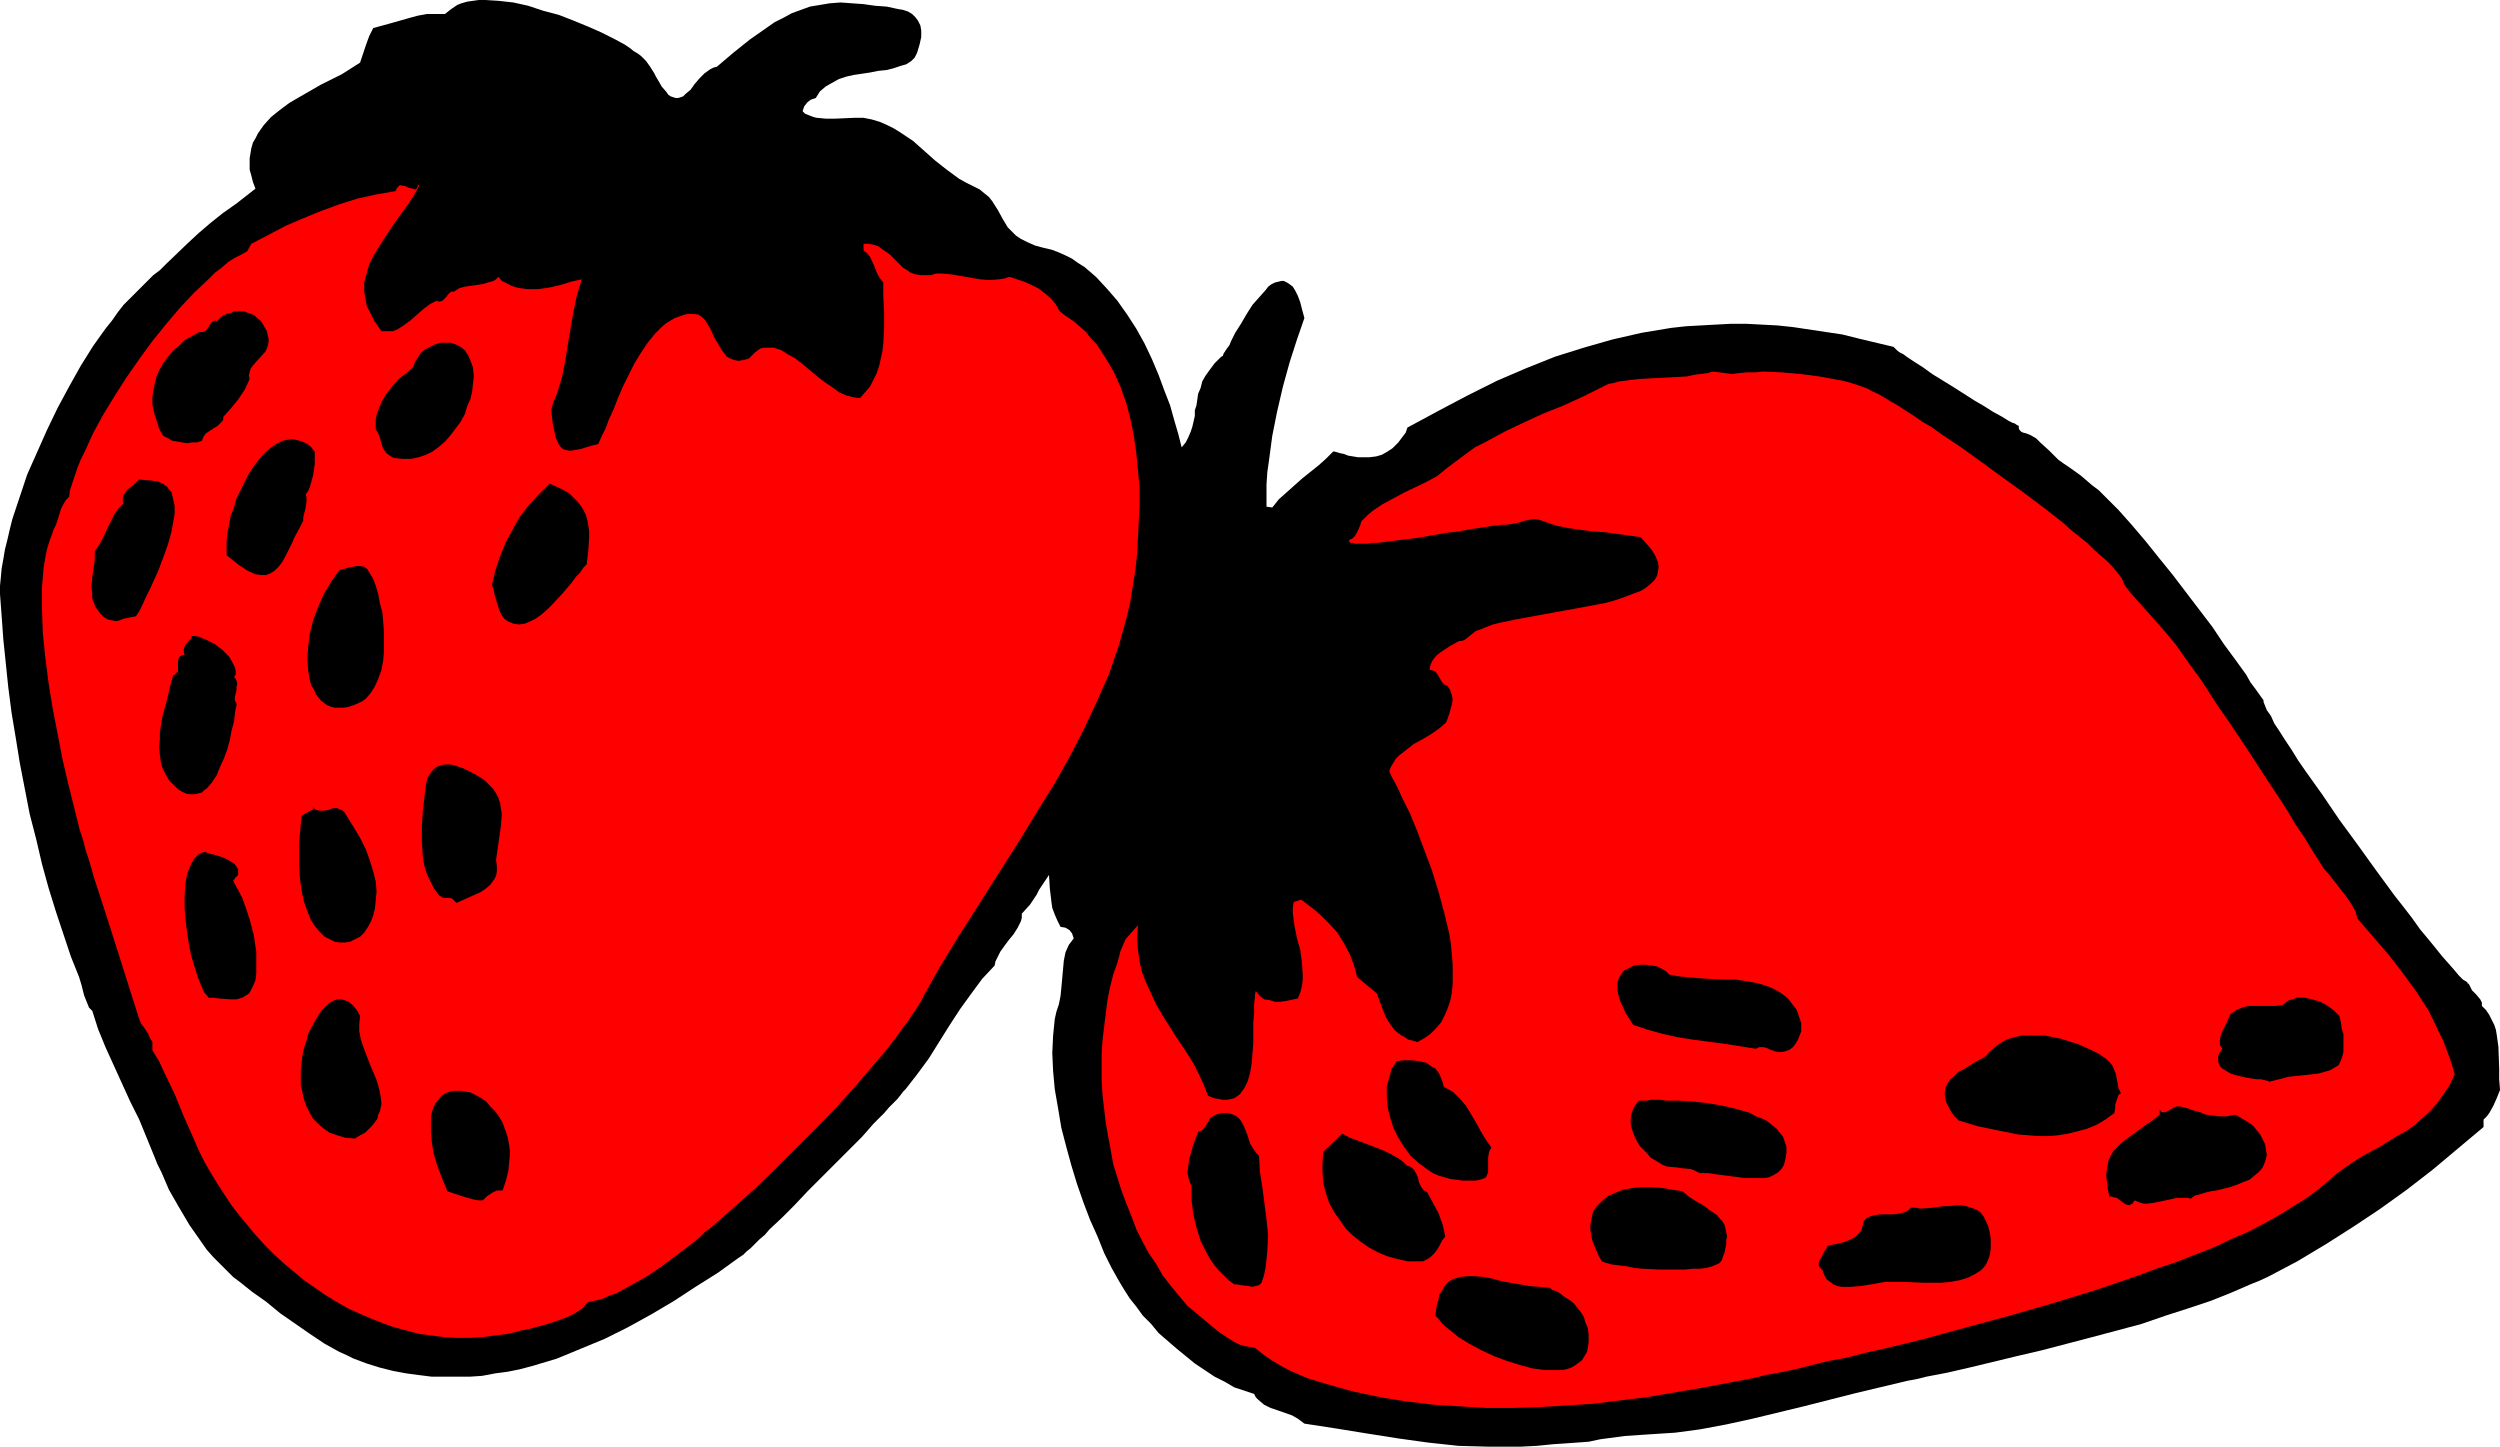
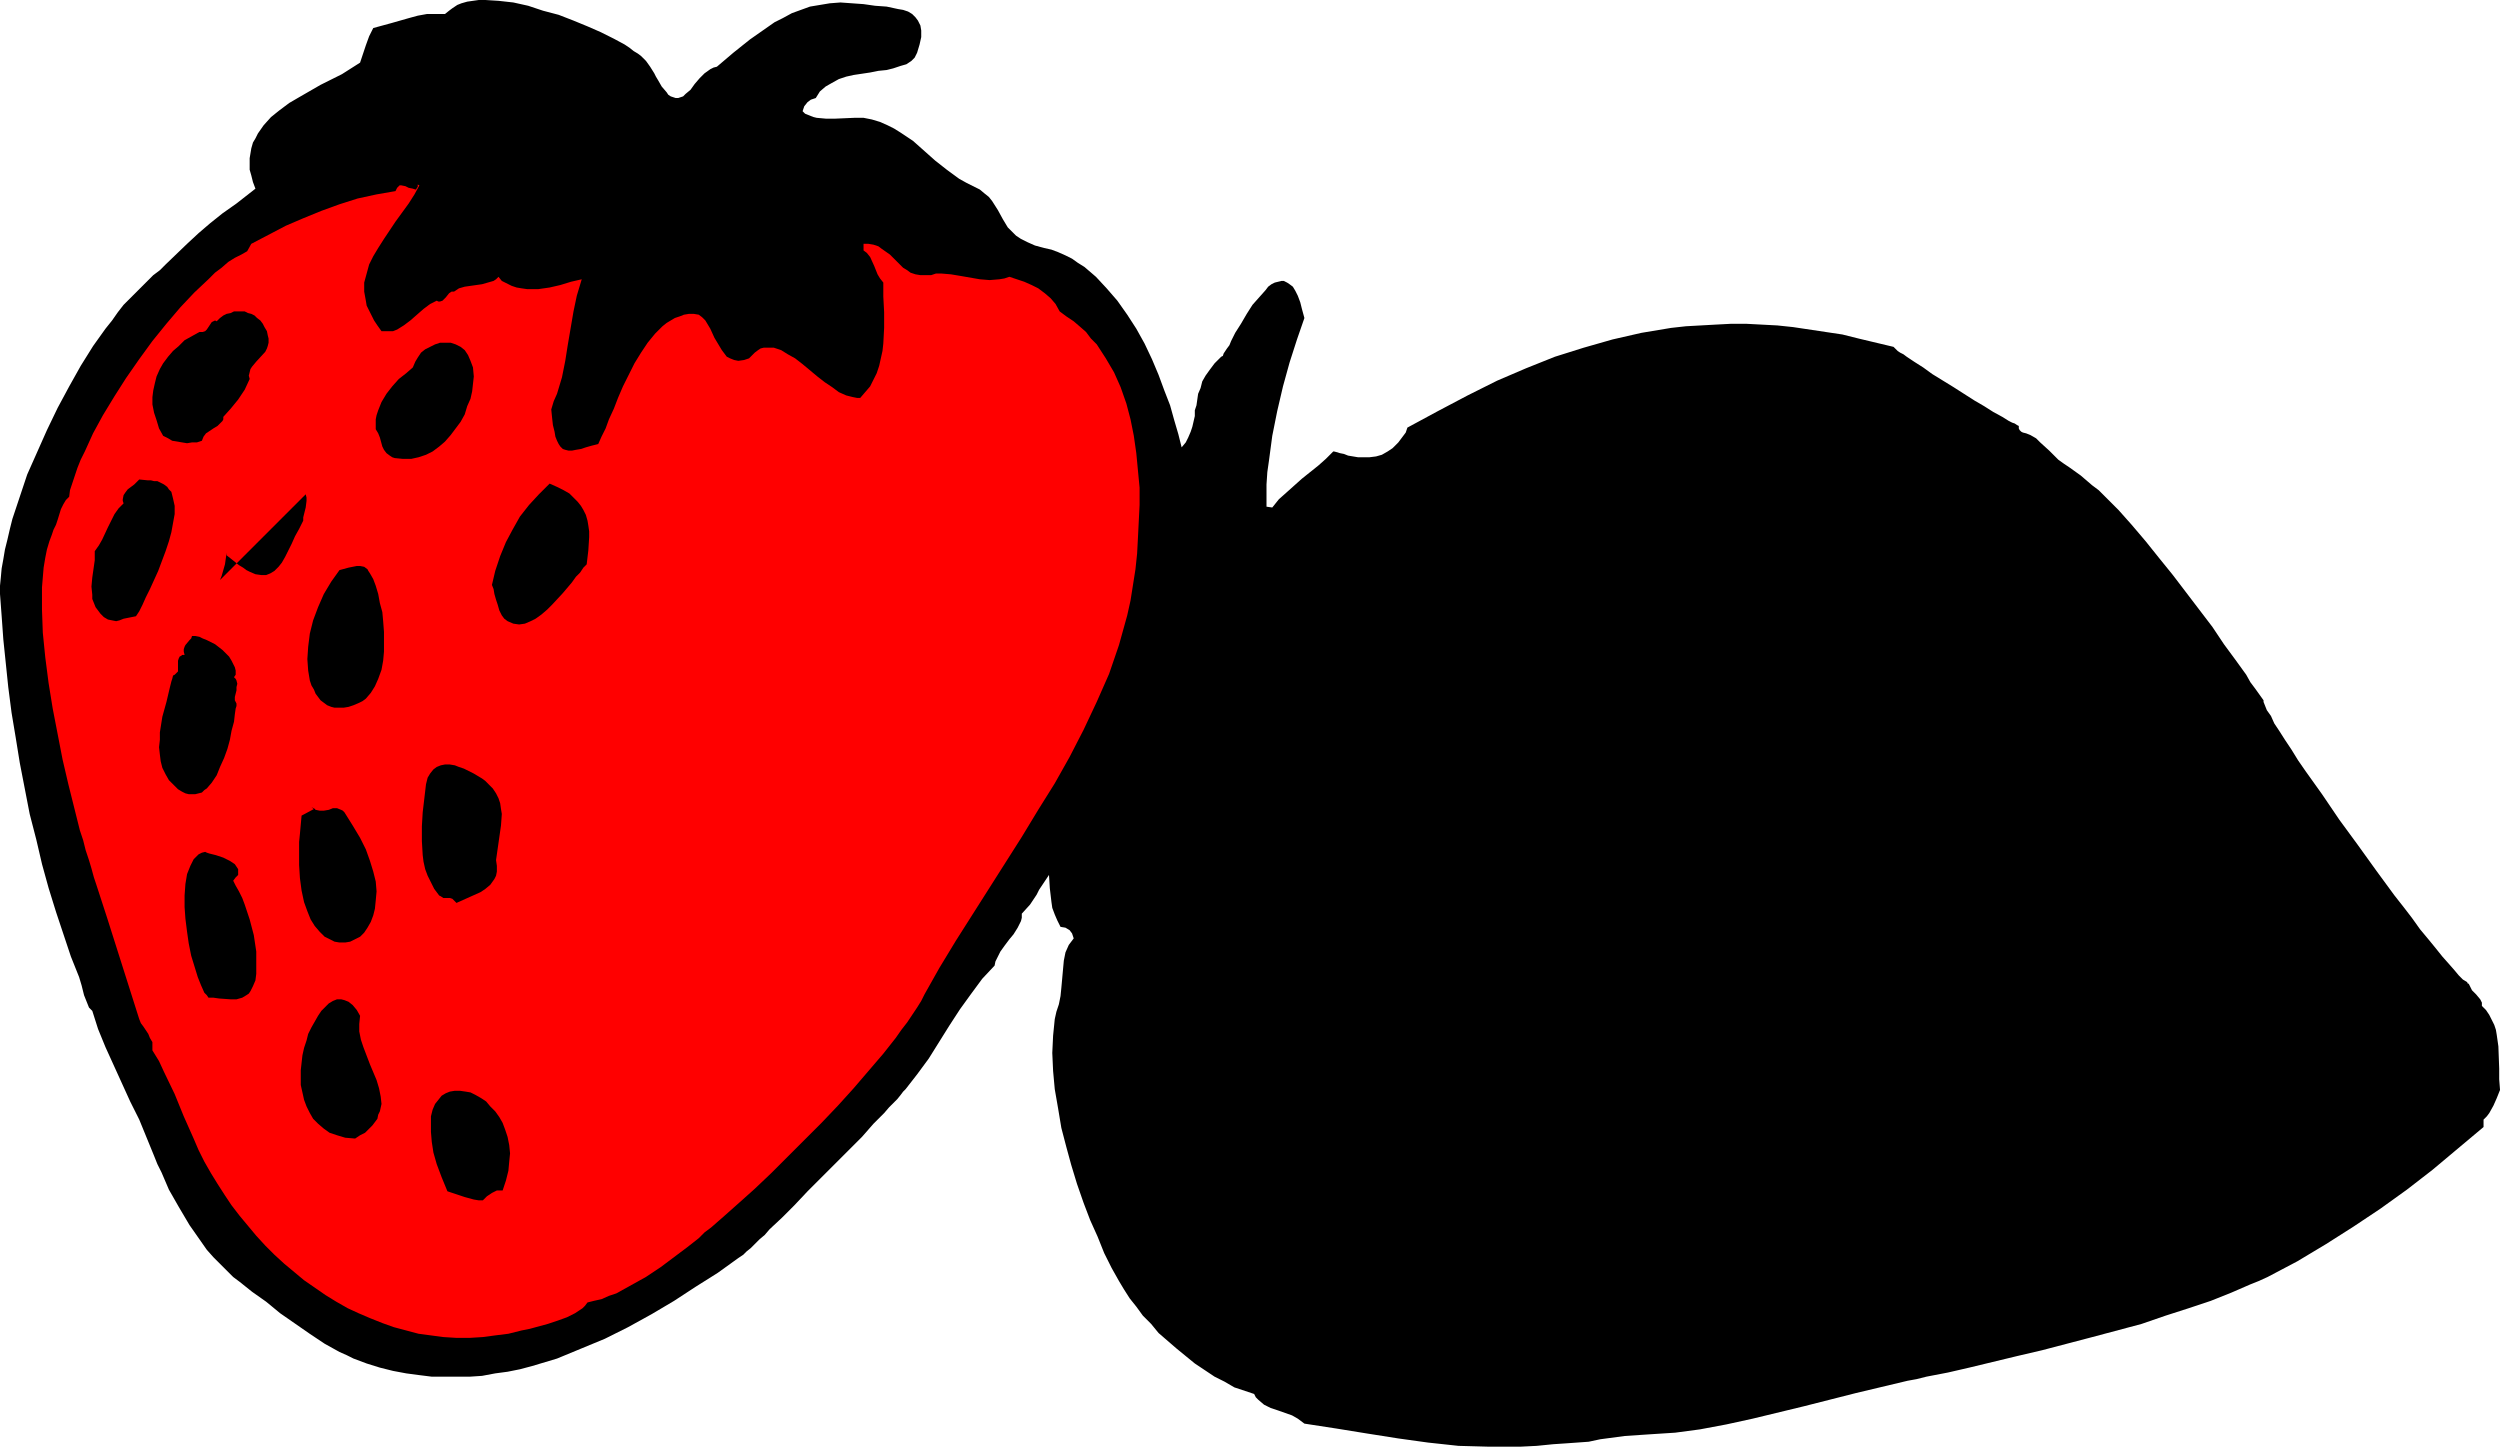
<svg xmlns="http://www.w3.org/2000/svg" xmlns:ns1="http://sodipodi.sourceforge.net/DTD/sodipodi-0.dtd" xmlns:ns2="http://www.inkscape.org/namespaces/inkscape" version="1.0" width="129.724mm" height="75.067mm" id="svg26" ns1:docname="Strawberries 08.wmf">
  <ns1:namedview id="namedview26" pagecolor="#ffffff" bordercolor="#000000" borderopacity="0.25" ns2:showpageshadow="2" ns2:pageopacity="0.0" ns2:pagecheckerboard="0" ns2:deskcolor="#d1d1d1" ns2:document-units="mm" />
  <defs id="defs1">
    <pattern id="WMFhbasepattern" patternUnits="userSpaceOnUse" width="6" height="6" x="0" y="0" />
  </defs>
  <path style="fill:#000000;fill-opacity:1;fill-rule:evenodd;stroke:none" d="m 140.592,13.087 3.232,-2.747 3.232,-2.585 3.232,-2.262 1.616,-1.131 1.616,-0.808 1.778,-0.969 1.778,-0.646 1.778,-0.646 1.939,-0.323 1.939,-0.323 2.101,-0.162 2.262,0.162 2.262,0.162 2.262,0.323 2.262,0.162 2.262,0.485 0.97,0.162 0.97,0.323 0.808,0.485 0.646,0.646 0.485,0.646 0.485,0.969 0.162,0.969 v 1.293 l -0.323,1.454 -0.485,1.616 -0.485,0.969 -0.646,0.646 -0.97,0.646 -1.131,0.323 -1.454,0.485 -1.293,0.323 -1.616,0.162 -1.616,0.323 -3.232,0.485 -1.454,0.323 -1.454,0.485 -1.454,0.808 -1.131,0.646 -1.131,0.969 -0.808,1.293 -0.485,0.162 -0.485,0.162 -0.646,0.485 -0.646,0.808 -0.323,0.969 0.485,0.485 1.616,0.646 0.646,0.162 1.778,0.162 h 1.939 l 3.717,-0.162 h 1.778 l 1.616,0.323 1.616,0.485 1.454,0.646 1.293,0.646 1.293,0.808 2.424,1.616 4.363,3.878 2.262,1.777 2.424,1.777 1.454,0.808 1.293,0.646 1.293,0.646 0.97,0.808 0.808,0.646 0.646,0.808 1.131,1.777 0.97,1.777 0.97,1.616 0.808,0.808 0.808,0.808 0.97,0.646 1.293,0.646 1.454,0.646 1.778,0.485 1.454,0.323 1.293,0.485 1.454,0.646 1.293,0.646 1.131,0.808 1.293,0.808 2.262,1.939 2.101,2.262 2.101,2.424 1.939,2.747 1.778,2.747 1.616,2.908 1.454,3.07 1.293,3.07 1.131,3.07 1.131,2.908 0.808,2.908 0.808,2.747 0.646,2.585 0.808,-0.969 0.485,-0.969 0.485,-1.131 0.323,-0.969 0.485,-2.1 v -1.131 l 0.323,-0.969 0.323,-2.262 0.485,-1.131 0.323,-1.293 0.646,-1.131 0.808,-1.131 0.97,-1.293 1.293,-1.293 0.323,-0.162 0.162,-0.485 0.323,-0.485 0.323,-0.485 0.485,-0.646 0.323,-0.808 0.808,-1.616 1.131,-1.777 1.131,-1.939 1.131,-1.777 1.293,-1.454 1.293,-1.454 0.485,-0.646 0.646,-0.485 0.646,-0.323 0.646,-0.162 0.646,-0.162 h 0.485 l 0.646,0.323 0.485,0.323 0.646,0.485 0.485,0.808 0.485,0.969 0.485,1.293 0.323,1.293 0.485,1.777 -1.454,4.201 -1.454,4.524 -1.293,4.686 -1.131,4.847 -0.97,4.847 -0.646,4.847 -0.323,2.262 -0.162,2.424 v 2.262 2.1 l 1.131,0.162 1.293,-1.616 1.454,-1.293 3.07,-2.747 3.232,-2.585 1.454,-1.293 1.454,-1.454 h 0.162 l 0.646,0.162 0.485,0.162 0.808,0.162 0.808,0.323 0.97,0.162 0.97,0.162 h 1.131 1.131 l 1.293,-0.162 1.131,-0.323 1.131,-0.646 0.97,-0.646 1.131,-1.131 0.97,-1.293 0.485,-0.646 0.323,-0.969 5.979,-3.231 5.818,-3.07 5.818,-2.908 5.656,-2.424 5.656,-2.262 5.656,-1.777 5.656,-1.616 5.656,-1.293 2.909,-0.485 2.909,-0.485 2.909,-0.323 2.909,-0.162 2.909,-0.162 3.07,-0.162 h 2.909 l 3.07,0.162 3.07,0.162 3.07,0.323 3.232,0.485 3.232,0.485 3.232,0.485 3.232,0.808 3.394,0.808 3.394,0.808 0.162,0.162 0.323,0.323 0.323,0.323 0.485,0.323 0.646,0.323 0.646,0.485 1.454,0.969 1.778,1.131 1.778,1.293 4.202,2.585 4.04,2.585 1.939,1.131 1.778,1.131 1.778,0.969 1.293,0.808 0.646,0.323 0.485,0.162 0.485,0.323 0.323,0.162 v 0.485 l 0.162,0.323 0.323,0.323 0.323,0.162 0.646,0.162 0.808,0.323 1.131,0.646 0.808,0.808 1.778,1.616 1.778,1.777 1.131,0.808 0.97,0.646 1.131,0.808 1.131,0.808 1.131,0.969 1.131,0.969 1.293,0.969 1.293,1.293 2.586,2.585 2.586,2.908 2.747,3.231 2.586,3.231 2.747,3.393 5.171,6.786 2.586,3.393 2.262,3.393 2.262,3.07 2.101,2.908 0.808,1.454 0.97,1.293 0.808,1.131 0.808,1.131 v 0.162 0.162 l 0.323,0.808 0.323,0.808 0.808,1.131 0.646,1.454 0.97,1.454 1.131,1.777 1.293,1.939 1.293,2.1 1.454,2.1 1.616,2.262 1.616,2.262 3.394,5.009 3.555,4.847 3.717,5.17 3.555,4.847 1.778,2.262 1.616,2.1 1.616,2.262 1.616,1.939 1.454,1.777 1.293,1.616 1.293,1.454 1.131,1.293 0.808,0.969 0.808,0.808 0.808,0.485 0.162,0.323 h 0.162 l 0.323,0.646 0.323,0.646 0.808,0.808 0.808,0.969 0.323,0.646 v 0.646 l 0.808,0.808 0.646,0.969 0.485,0.969 0.485,0.969 0.323,0.969 0.162,0.969 0.323,2.262 0.162,4.362 v 2.1 l 0.162,2.1 -0.646,1.616 -0.646,1.454 -0.808,1.454 -0.485,0.646 -0.646,0.646 v 1.454 l -5.01,4.201 -5.01,4.201 -5.01,3.878 -5.171,3.716 -5.333,3.555 -5.333,3.393 -5.656,3.393 -5.818,3.07 -1.778,0.808 -1.616,0.646 -3.717,1.616 -4.04,1.616 -4.363,1.454 -4.525,1.454 -4.686,1.616 -4.848,1.293 -4.848,1.293 -9.858,2.585 -4.848,1.131 -4.686,1.131 -4.686,1.131 -4.202,0.969 -4.202,0.808 -1.939,0.485 -1.778,0.323 -10.181,2.424 -10.181,2.585 -10.019,2.424 -5.171,1.131 -5.171,0.969 -2.424,0.323 -2.424,0.323 -5.01,0.323 -4.848,0.323 -2.424,0.323 -2.424,0.323 -2.262,0.485 -2.262,0.162 -2.262,0.162 -2.424,0.162 -3.232,0.323 -3.232,0.162 h -3.07 -3.07 l -5.979,-0.162 -5.979,-0.646 -5.818,-0.808 -6.141,-0.969 -5.979,-0.969 -6.302,-0.969 -1.293,-0.969 -1.131,-0.646 -2.747,-0.969 -1.454,-0.485 -1.293,-0.646 -1.131,-0.969 -0.485,-0.485 -0.323,-0.646 -1.939,-0.646 -1.939,-0.646 -1.939,-1.131 -1.939,-0.969 -1.939,-1.293 -1.939,-1.293 -1.778,-1.454 -1.778,-1.454 -3.555,-3.07 -1.454,-1.777 -1.616,-1.616 -1.293,-1.777 -1.293,-1.616 -1.131,-1.777 -0.97,-1.616 -1.454,-2.585 -1.454,-2.908 -1.293,-3.231 -1.454,-3.231 -1.293,-3.393 -1.293,-3.716 -1.131,-3.716 -0.97,-3.555 -0.97,-3.716 -0.646,-3.878 -0.646,-3.716 -0.323,-3.555 -0.162,-3.555 0.162,-3.393 0.323,-3.231 0.323,-1.454 0.485,-1.454 0.323,-1.616 0.162,-1.616 0.162,-1.777 0.162,-1.777 0.162,-1.777 0.323,-1.616 0.646,-1.454 0.485,-0.646 0.485,-0.646 -0.162,-0.485 -0.162,-0.485 -0.485,-0.646 -0.808,-0.485 -0.97,-0.162 -0.646,-1.293 -0.485,-1.131 -0.485,-1.293 -0.162,-1.131 -0.323,-2.747 -0.162,-2.585 -1.293,1.939 -0.646,0.969 -0.485,0.969 -1.293,1.939 -1.616,1.777 v 0.808 l -0.162,0.646 -0.646,1.293 -0.808,1.293 -0.808,0.969 -0.97,1.293 -0.808,1.131 -0.646,1.293 -0.323,0.646 -0.162,0.808 -2.424,2.585 -2.262,3.07 -2.101,2.908 -2.101,3.231 -4.04,6.463 -2.262,3.07 -2.262,2.908 -0.485,0.485 -0.485,0.646 -0.646,0.808 -0.808,0.808 -0.808,0.808 -0.97,1.131 -0.97,0.969 -1.131,1.131 -2.262,2.585 -2.586,2.585 -5.333,5.332 -2.747,2.747 -2.586,2.747 -2.424,2.424 -2.424,2.262 -0.97,1.131 -0.97,0.808 -0.97,0.969 -0.808,0.808 -0.808,0.646 -0.646,0.646 -0.485,0.323 -0.485,0.323 -4.04,2.908 -4.363,2.747 -4.202,2.747 -4.363,2.585 -4.686,2.585 -4.525,2.262 -4.686,1.939 -4.686,1.939 -4.848,1.454 -2.424,0.646 -2.424,0.485 -2.424,0.323 -2.586,0.485 -2.424,0.162 h -2.586 -2.424 -2.424 l -2.586,-0.323 -2.424,-0.323 -2.586,-0.485 -2.586,-0.646 -2.586,-0.808 -2.586,-0.969 -1.293,-0.646 -1.454,-0.646 -2.909,-1.616 -2.909,-1.939 -5.818,-4.039 -2.747,-2.262 -2.747,-1.939 -2.424,-1.939 -1.293,-0.969 -1.293,-1.293 -1.293,-1.293 -1.293,-1.293 -1.293,-1.454 -1.131,-1.616 -2.262,-3.231 -2.101,-3.555 -1.939,-3.393 -1.454,-3.393 -0.808,-1.616 -0.646,-1.616 -1.454,-3.555 -1.454,-3.555 -1.778,-3.555 -1.616,-3.555 -3.232,-7.109 -1.454,-3.555 -1.131,-3.555 -0.646,-0.646 -0.323,-0.808 -0.646,-1.616 -0.485,-1.939 -0.485,-1.616 -1.616,-4.039 -1.454,-4.362 -1.454,-4.362 -1.454,-4.686 -1.293,-4.686 -1.131,-4.847 -1.293,-5.009 -0.97,-5.009 -0.97,-5.009 -0.808,-5.009 -0.808,-4.847 -0.646,-5.009 -0.485,-4.686 -0.485,-4.686 -0.323,-4.524 L 0,116.493 v -1.616 l 0.162,-1.616 0.162,-1.777 0.323,-1.777 0.323,-1.939 0.485,-1.939 0.485,-2.1 0.485,-1.939 1.454,-4.362 1.454,-4.362 1.939,-4.362 1.939,-4.362 2.101,-4.362 2.262,-4.201 2.262,-4.039 2.424,-3.878 2.424,-3.393 1.293,-1.616 1.131,-1.616 1.131,-1.454 1.293,-1.293 1.131,-1.131 1.131,-1.131 2.262,-2.262 1.293,-0.969 1.131,-1.131 4.202,-4.039 2.262,-2.1 2.262,-1.939 2.424,-1.939 2.747,-1.939 3.717,-2.908 -0.485,-1.293 -0.323,-1.293 -0.323,-1.131 v -1.131 -1.131 l 0.162,-0.969 0.162,-0.969 0.323,-1.131 0.485,-0.808 0.485,-0.969 1.131,-1.616 1.454,-1.616 1.616,-1.293 1.939,-1.454 1.939,-1.131 4.202,-2.424 4.202,-2.1 1.778,-1.131 1.778,-1.131 1.131,-3.393 0.646,-1.777 0.808,-1.616 3.555,-0.969 3.394,-0.969 1.778,-0.485 1.778,-0.323 h 1.778 1.778 L 88.072,2.1 88.718,1.616 89.688,0.969 90.496,0.646 91.627,0.323 92.758,0.162 93.889,0 h 1.293 l 2.586,0.162 2.909,0.323 2.909,0.646 2.909,0.969 3.07,0.808 2.909,1.131 2.747,1.131 2.586,1.131 2.586,1.293 2.101,1.131 0.97,0.646 0.808,0.646 0.808,0.485 0.646,0.485 0.97,0.969 0.808,1.131 0.808,1.293 0.323,0.646 0.485,0.808 0.646,1.131 0.97,1.131 0.323,0.485 0.485,0.323 0.485,0.162 0.485,0.162 h 0.485 l 0.485,-0.162 0.485,-0.162 0.485,-0.485 0.97,-0.808 0.808,-1.131 0.97,-1.131 0.97,-0.969 1.131,-0.808 0.646,-0.323 z" id="path1" />
  <path style="fill:#ff0000;fill-opacity:1;fill-rule:evenodd;stroke:none" d="m 82.254,36.354 -0.97,1.777 -1.131,1.777 -1.293,1.777 -1.293,1.777 -2.262,3.393 -1.131,1.777 -0.97,1.616 -0.808,1.616 -0.485,1.777 -0.485,1.777 v 1.777 l 0.323,1.777 0.162,0.969 0.485,0.969 0.485,0.969 0.485,0.969 0.646,0.969 0.808,1.131 h 0.808 0.808 0.646 l 0.808,-0.323 1.293,-0.808 1.293,-0.969 1.293,-1.131 1.293,-1.131 1.293,-0.969 0.646,-0.323 0.646,-0.323 0.323,0.162 h 0.323 l 0.485,-0.162 0.323,-0.323 0.323,-0.323 0.646,-0.808 0.485,-0.323 h 0.485 l 0.485,-0.323 0.485,-0.323 1.131,-0.323 1.131,-0.162 2.262,-0.323 1.131,-0.323 1.131,-0.323 0.485,-0.323 0.485,-0.485 0.646,0.808 0.97,0.485 0.97,0.485 0.97,0.323 0.97,0.162 1.131,0.162 h 2.101 l 2.262,-0.323 2.101,-0.485 2.101,-0.646 2.101,-0.485 -0.97,3.231 -0.646,3.07 -1.131,6.624 -0.485,3.07 -0.646,3.231 -0.97,3.231 -0.646,1.454 -0.485,1.616 0.162,1.616 0.162,1.454 0.323,1.293 0.162,0.969 0.323,0.808 0.323,0.646 0.323,0.485 0.485,0.485 0.485,0.162 0.646,0.162 h 0.646 l 0.808,-0.162 0.97,-0.162 0.485,-0.162 0.485,-0.162 1.131,-0.323 1.293,-0.323 0.646,-1.454 0.808,-1.616 0.646,-1.777 0.97,-2.1 0.808,-2.1 0.97,-2.262 1.131,-2.262 1.131,-2.262 1.293,-2.1 1.293,-1.939 1.454,-1.777 1.454,-1.454 0.808,-0.646 0.808,-0.485 0.808,-0.485 0.97,-0.323 0.808,-0.323 0.97,-0.162 h 0.97 l 0.97,0.162 0.646,0.485 0.646,0.646 0.97,1.616 0.808,1.777 0.97,1.616 0.485,0.808 0.485,0.646 0.485,0.646 0.646,0.323 0.808,0.323 0.808,0.162 1.131,-0.162 0.97,-0.323 0.646,-0.646 0.485,-0.485 0.646,-0.485 0.485,-0.323 0.646,-0.162 h 0.646 0.646 0.646 l 1.454,0.485 1.293,0.808 1.454,0.808 1.454,1.131 2.909,2.424 1.454,1.131 1.454,0.969 1.293,0.969 1.454,0.646 1.293,0.323 0.808,0.162 h 0.646 l 0.97,-1.131 0.97,-1.131 0.646,-1.293 0.646,-1.293 0.485,-1.454 0.323,-1.454 0.323,-1.454 0.162,-1.454 0.162,-3.07 v -3.07 l -0.162,-3.07 v -1.454 -1.293 l -0.646,-0.808 -0.485,-0.808 -0.646,-1.616 -0.808,-1.777 -0.646,-0.808 -0.646,-0.485 v -1.293 h 0.97 l 0.97,0.162 0.97,0.323 0.646,0.485 1.616,1.131 1.293,1.293 1.293,1.293 0.808,0.485 0.646,0.485 0.97,0.323 0.97,0.162 h 0.97 1.131 l 0.97,-0.323 h 0.97 l 1.939,0.162 1.939,0.323 3.717,0.646 1.939,0.162 1.939,-0.162 0.97,-0.162 0.97,-0.323 2.909,0.969 1.454,0.646 1.293,0.646 1.293,0.969 1.131,0.969 0.97,1.131 0.808,1.454 1.293,0.969 1.454,0.969 1.131,0.969 1.293,1.131 0.97,1.293 1.131,1.131 1.778,2.747 1.616,2.747 1.293,2.908 1.131,3.231 0.808,3.07 0.646,3.231 0.485,3.393 0.323,3.393 0.323,3.393 v 3.393 l -0.162,3.231 -0.162,3.231 -0.162,3.07 -0.323,3.07 -0.485,3.07 -0.485,3.07 -0.646,2.908 -0.808,2.908 -0.808,2.908 -1.939,5.655 -2.424,5.493 -2.586,5.493 -2.747,5.332 -2.909,5.17 -3.232,5.17 -3.232,5.332 -6.464,10.179 -6.464,10.179 -3.232,5.332 -2.909,5.17 -0.646,1.293 -0.808,1.293 -0.97,1.454 -0.97,1.454 -1.131,1.454 -1.131,1.616 -2.424,3.07 -2.909,3.393 -2.909,3.393 -3.07,3.393 -3.232,3.393 -6.626,6.624 -3.232,3.231 -3.232,3.07 -3.07,2.747 -2.909,2.585 -1.293,1.131 -1.293,1.131 -1.293,0.969 -1.131,1.131 -2.262,1.777 -2.586,1.939 -2.586,1.939 -2.909,1.939 -2.909,1.616 -2.909,1.616 -1.454,0.485 -1.454,0.646 -1.454,0.323 -1.293,0.323 -0.485,0.646 -0.485,0.485 -1.454,0.969 -1.616,0.808 -1.778,0.646 -1.939,0.646 -1.778,0.485 -1.778,0.485 -1.616,0.323 -2.586,0.646 -2.586,0.323 -2.424,0.323 -2.586,0.162 h -2.586 l -2.586,-0.162 -2.424,-0.323 -2.424,-0.323 -2.424,-0.646 -2.424,-0.646 -2.262,-0.808 -2.424,-0.969 -2.262,-0.969 -2.101,-0.969 -2.262,-1.293 -2.101,-1.293 -2.101,-1.454 -2.101,-1.454 -1.939,-1.616 -1.939,-1.616 -1.939,-1.777 -1.778,-1.777 -1.778,-1.939 -3.232,-3.878 -1.616,-2.1 -1.293,-1.939 -1.454,-2.262 -1.293,-2.1 -1.293,-2.262 -1.131,-2.262 -0.97,-2.262 -1.939,-4.362 -1.778,-4.362 -2.101,-4.362 -0.97,-2.1 -1.293,-2.1 v -0.808 -0.808 l -0.485,-0.808 -0.323,-0.808 -0.97,-1.454 -0.485,-0.646 -0.323,-0.808 -4.202,-13.249 -2.101,-6.624 -2.101,-6.463 -0.485,-1.454 -0.485,-1.777 -0.485,-1.616 -0.646,-1.939 -0.485,-1.939 -0.646,-1.939 -1.131,-4.524 -1.131,-4.524 -1.131,-4.847 -0.97,-5.009 -0.97,-5.009 -0.808,-5.009 -0.646,-5.009 -0.485,-4.847 -0.162,-4.524 v -2.262 -2.1 l 0.162,-1.939 0.162,-1.939 0.323,-1.939 0.323,-1.616 0.485,-1.616 0.485,-1.293 0.323,-0.969 0.485,-0.969 0.323,-0.969 0.646,-2.1 0.485,-0.969 0.485,-0.808 0.646,-0.646 0.162,-1.293 0.485,-1.454 0.485,-1.454 0.485,-1.454 0.646,-1.616 0.808,-1.616 1.616,-3.555 1.939,-3.555 2.262,-3.716 2.262,-3.555 2.586,-3.716 2.586,-3.555 2.747,-3.393 2.747,-3.231 2.747,-2.908 2.747,-2.585 1.293,-1.293 1.293,-0.969 1.293,-1.131 1.293,-0.808 1.293,-0.646 1.131,-0.646 0.808,-1.454 6.787,-3.555 3.394,-1.454 3.555,-1.454 3.555,-1.293 3.555,-1.131 3.717,-0.808 3.717,-0.646 0.323,-0.646 0.162,-0.162 0.323,-0.323 h 0.323 l 0.808,0.162 0.646,0.323 0.808,0.162 0.485,0.162 h 0.162 l 0.162,-0.323 0.162,-0.162 v -0.485 z" id="path2" />
  <path style="fill:#000000;fill-opacity:1;fill-rule:evenodd;stroke:none" d="m 48.965,74.323 -0.97,2.1 -1.293,1.939 -1.454,1.777 -1.454,1.616 v 0.485 l -0.162,0.323 -0.485,0.485 -0.485,0.485 -0.808,0.485 -1.454,0.969 -0.485,0.646 -0.323,0.808 -0.97,0.323 h -0.97 l -0.97,0.162 -0.97,-0.162 -0.97,-0.162 -0.97,-0.162 -0.808,-0.485 -0.97,-0.485 -0.808,-1.454 -0.485,-1.616 -0.485,-1.454 -0.323,-1.616 V 77.877 l 0.162,-1.293 0.323,-1.454 0.323,-1.293 0.646,-1.454 0.646,-1.131 0.97,-1.293 0.97,-1.131 1.131,-0.969 1.131,-1.131 1.454,-0.808 1.454,-0.808 h 0.485 0.162 l 0.485,-0.162 0.323,-0.323 0.323,-0.485 0.323,-0.485 0.323,-0.485 0.323,-0.162 0.323,-0.162 0.323,0.162 0.646,-0.646 0.646,-0.485 0.646,-0.323 0.808,-0.162 0.646,-0.323 h 0.646 0.646 0.808 l 0.646,0.323 0.646,0.162 0.646,0.323 0.485,0.485 0.646,0.485 0.485,0.646 0.323,0.646 0.485,0.808 0.162,0.808 0.162,0.646 v 0.808 l -0.162,0.646 -0.162,0.485 -0.323,0.646 -1.778,1.939 -0.808,0.969 -0.323,0.485 -0.162,0.646 -0.162,0.646 z" id="path3" />
  <path style="fill:#000000;fill-opacity:1;fill-rule:evenodd;stroke:none" d="m 73.69,84.179 v -0.969 -0.969 l 0.162,-0.808 0.323,-0.969 0.646,-1.616 0.97,-1.616 1.131,-1.454 1.293,-1.454 1.454,-1.131 1.293,-1.131 0.485,-1.131 0.485,-0.808 0.646,-0.969 0.808,-0.646 0.97,-0.485 0.97,-0.485 0.97,-0.323 h 1.131 0.97 l 0.97,0.323 0.97,0.485 0.808,0.646 0.646,0.969 0.485,1.131 0.485,1.293 0.162,1.777 -0.162,1.454 -0.162,1.454 -0.323,1.454 -0.646,1.454 -0.485,1.616 -0.808,1.454 -0.97,1.293 -0.97,1.293 -1.131,1.293 -1.131,0.969 -1.293,0.969 -1.293,0.646 -1.454,0.485 -1.454,0.323 h -1.616 l -1.616,-0.162 -0.485,-0.162 -0.485,-0.323 -0.646,-0.485 -0.485,-0.646 -0.323,-0.646 -0.485,-1.777 -0.323,-0.808 z" id="path4" />
-   <path style="fill:#ff0000;fill-opacity:1;fill-rule:evenodd;stroke:none" d="m 462.337,180.152 3.07,3.555 3.07,3.555 2.747,3.555 2.586,3.555 2.424,3.716 0.97,1.939 0.97,2.1 0.97,1.939 0.808,2.1 0.808,2.262 0.646,2.262 -0.97,2.1 -1.293,1.939 -1.293,1.777 -1.293,1.454 -1.616,1.454 -1.454,1.293 -1.616,1.131 -1.778,0.969 -3.394,2.1 -3.555,1.939 -1.778,1.131 -1.616,1.131 -1.778,1.293 -1.616,1.454 -1.939,1.616 -2.262,1.616 -2.586,1.616 -2.586,1.616 -2.909,1.616 -3.07,1.616 -3.394,1.454 -3.394,1.616 -3.717,1.454 -3.717,1.454 -3.878,1.293 -3.878,1.454 -8.08,2.747 -8.403,2.585 -8.403,2.424 -8.403,2.262 -8.242,2.262 -3.878,0.969 -4.04,0.969 -3.717,0.808 -3.717,0.969 -3.555,0.646 -3.232,0.808 -3.232,0.808 -3.07,0.646 -2.747,0.485 -2.586,0.646 -10.342,1.939 -10.504,1.777 -5.333,0.646 -5.171,0.646 -5.171,0.323 -5.333,0.323 -5.171,0.162 h -5.171 l -5.333,-0.323 -5.171,-0.323 -5.333,-0.646 -5.01,-0.808 -5.333,-1.131 -5.171,-1.454 -3.717,-1.131 -1.939,-0.808 -1.778,-0.808 -1.778,-0.969 -1.616,-0.969 -1.616,-1.131 -1.616,-1.293 -0.97,-0.162 -0.97,-0.162 -1.131,-0.323 -0.97,-0.485 -1.778,-1.131 -0.97,-0.646 -0.646,-0.485 -1.939,-1.616 -1.939,-1.616 -1.939,-1.616 -1.616,-1.939 -1.616,-1.939 -1.616,-2.1 -1.293,-2.262 -1.454,-2.1 -1.293,-2.424 -1.131,-2.262 -0.97,-2.585 -0.97,-2.424 -0.97,-2.585 -0.808,-2.585 -0.808,-2.585 -0.485,-2.747 -0.485,-2.585 -0.485,-2.747 -0.323,-2.747 -0.323,-2.747 -0.162,-2.747 v -2.585 -2.747 l 0.162,-2.585 0.323,-2.747 0.323,-2.585 0.323,-2.585 0.485,-2.424 0.646,-2.585 0.808,-2.262 0.646,-2.424 0.97,-2.262 2.424,-2.747 -0.162,2.585 0.162,2.262 0.323,2.262 0.485,2.1 0.808,2.1 0.97,2.1 0.97,2.1 1.131,1.939 2.424,3.878 2.586,3.878 1.293,2.1 0.97,1.939 0.97,2.1 0.808,2.1 1.131,0.485 0.97,0.162 0.808,0.162 h 0.808 l 0.808,-0.162 0.646,-0.162 0.485,-0.323 0.646,-0.485 0.323,-0.485 0.485,-0.646 0.646,-1.293 0.485,-1.616 0.323,-1.939 0.162,-1.939 0.162,-2.1 v -4.039 l 0.162,-1.777 v -1.777 l 0.162,-1.454 v -0.485 l 0.162,-0.646 0.808,0.969 0.808,0.646 1.131,0.162 0.97,0.323 h 1.131 l 1.131,-0.162 2.262,-0.485 0.485,-1.131 0.323,-1.293 0.162,-1.131 v -1.131 l -0.162,-2.424 -0.323,-2.424 -0.646,-2.262 -0.485,-2.424 -0.323,-2.424 v -1.131 l 0.162,-1.131 1.454,-0.485 1.939,1.454 1.778,1.454 1.778,1.777 1.616,1.777 1.293,2.1 1.131,2.1 0.808,2.1 0.323,1.131 0.323,1.293 3.878,3.231 1.131,3.07 0.646,1.616 0.808,1.293 0.97,1.293 1.293,0.969 0.646,0.323 0.646,0.485 0.808,0.162 0.97,0.323 1.454,-0.808 1.131,-0.808 1.131,-1.131 0.97,-1.131 0.646,-1.293 0.646,-1.454 0.485,-1.454 0.323,-1.616 0.162,-1.777 v -1.777 -1.939 l -0.162,-1.939 -0.162,-1.939 -0.323,-2.1 -0.97,-4.039 -1.131,-4.201 -1.293,-4.201 -1.454,-3.878 -1.454,-3.878 -1.454,-3.555 -0.808,-1.616 -0.808,-1.616 -0.646,-1.454 -0.646,-1.293 -0.646,-1.131 -0.485,-1.131 0.323,-0.808 0.485,-0.808 0.485,-0.808 0.646,-0.646 1.454,-1.131 1.454,-1.131 1.778,-0.969 1.616,-0.969 1.616,-1.131 1.293,-1.131 0.323,-0.808 0.323,-0.969 0.485,-1.777 0.162,-0.969 -0.162,-0.808 -0.323,-0.969 -0.485,-0.808 -0.646,-0.323 -0.485,-0.485 -0.646,-1.131 -0.323,-0.485 -0.323,-0.485 -0.485,-0.162 -0.646,-0.162 0.162,-0.969 0.485,-0.969 0.646,-0.808 0.808,-0.646 1.939,-1.293 1.778,-0.969 h 0.485 l 0.485,-0.162 0.646,-0.485 0.808,-0.646 0.808,-0.646 0.97,-0.323 1.131,-0.485 1.293,-0.485 1.293,-0.323 1.616,-0.323 1.454,-0.323 3.555,-0.646 3.555,-0.646 3.555,-0.646 3.555,-0.646 3.394,-0.646 1.778,-0.485 1.454,-0.485 1.293,-0.485 1.293,-0.485 1.293,-0.485 0.97,-0.646 0.808,-0.646 0.808,-0.808 0.485,-0.808 0.162,-0.808 0.162,-0.969 -0.162,-0.969 -0.485,-1.131 -0.646,-1.131 -0.97,-1.131 -1.293,-1.454 -2.424,-0.323 -2.262,-0.323 -2.424,-0.323 -2.424,-0.162 -2.424,-0.323 -2.262,-0.323 -2.424,-0.485 -2.262,-0.808 -0.97,-0.323 -0.97,-0.162 -0.97,0.162 -0.808,0.162 -1.616,0.485 -0.97,0.162 -0.97,0.162 h -0.485 -0.646 l -0.646,0.162 h -0.808 l -0.97,0.162 -0.97,0.162 -2.262,0.323 -2.586,0.485 -2.747,0.323 -5.494,0.969 -2.747,0.323 -2.586,0.323 -2.424,0.323 h -1.131 l -0.97,0.162 h -0.808 -1.454 l -0.485,-0.162 h -0.485 l -0.162,-0.162 -0.162,-0.162 0.162,-0.323 0.485,-0.162 0.485,-0.485 0.323,-0.485 0.323,-0.646 0.485,-1.131 0.162,-0.646 0.485,-0.485 0.808,-0.808 0.97,-0.808 1.939,-1.293 2.101,-1.131 2.101,-1.131 4.363,-2.1 2.101,-1.131 1.778,-1.454 1.939,-1.454 1.939,-1.454 1.778,-1.293 1.939,-0.969 3.878,-2.1 3.717,-1.777 3.878,-1.777 4.04,-1.616 3.878,-1.777 4.202,-2.1 0.646,-0.323 0.97,-0.162 1.131,-0.323 1.293,-0.162 1.293,-0.162 1.454,-0.162 3.07,-0.162 3.07,-0.162 3.07,-0.162 1.454,-0.323 1.293,-0.162 1.293,-0.162 1.131,-0.323 3.717,0.485 1.293,-0.162 1.616,-0.162 h 1.616 l 1.616,-0.162 3.555,0.162 3.717,0.323 3.717,0.485 3.555,0.646 1.616,0.323 1.616,0.485 1.454,0.485 1.293,0.485 0.808,0.485 1.131,0.485 1.131,0.646 1.293,0.808 1.454,0.808 1.454,0.969 1.778,1.131 1.616,1.131 1.939,1.131 1.778,1.293 3.878,2.585 4.04,2.908 4.202,3.07 4.04,2.908 3.878,2.908 3.717,2.908 1.616,1.454 1.616,1.293 1.616,1.293 1.293,1.293 1.293,1.131 1.293,1.131 0.97,0.969 0.808,0.969 0.646,0.808 0.485,0.646 0.162,0.323 0.162,0.485 0.323,0.646 1.131,1.454 1.293,1.454 2.586,2.908 2.586,2.908 2.424,2.908 1.454,2.1 1.616,2.262 1.778,2.424 1.778,2.747 1.778,2.747 1.939,2.747 3.878,5.817 3.878,5.978 1.939,2.908 1.778,2.747 1.616,2.747 1.778,2.585 1.454,2.424 1.454,2.262 0.808,1.293 1.131,1.293 2.262,2.908 1.131,1.454 0.97,1.454 0.808,1.454 0.162,0.646 z" id="path5" />
-   <path style="fill:#000000;fill-opacity:1;fill-rule:evenodd;stroke:none" d="m 59.954,96.943 0.162,0.646 v 0.646 l -0.162,1.293 -0.323,1.293 -0.162,0.646 v 0.646 l -0.808,1.616 -0.808,1.454 -0.646,1.454 -0.646,1.293 -0.646,1.293 -0.646,1.131 -0.646,0.808 -0.808,0.808 -0.808,0.485 -0.808,0.323 h -0.97 l -1.131,-0.162 -1.131,-0.485 -0.646,-0.323 -0.646,-0.485 -0.808,-0.485 -0.808,-0.646 -0.808,-0.646 -0.808,-0.646 v -1.454 -1.293 l 0.162,-1.616 0.323,-1.616 0.323,-1.777 0.646,-1.616 0.485,-1.777 0.808,-1.616 0.808,-1.616 0.808,-1.616 0.97,-1.454 0.97,-1.293 1.131,-1.293 1.131,-0.969 1.131,-0.808 1.293,-0.646 0.808,-0.162 0.97,-0.162 0.97,0.162 1.131,0.323 0.97,0.485 0.646,0.485 0.646,0.808 0.162,0.323 v 0.485 0.808 0.969 l -0.323,2.262 -0.323,1.131 -0.323,1.131 -0.323,0.808 z" id="path6" />
+   <path style="fill:#000000;fill-opacity:1;fill-rule:evenodd;stroke:none" d="m 59.954,96.943 0.162,0.646 v 0.646 l -0.162,1.293 -0.323,1.293 -0.162,0.646 v 0.646 l -0.808,1.616 -0.808,1.454 -0.646,1.454 -0.646,1.293 -0.646,1.293 -0.646,1.131 -0.646,0.808 -0.808,0.808 -0.808,0.485 -0.808,0.323 h -0.97 l -1.131,-0.162 -1.131,-0.485 -0.646,-0.323 -0.646,-0.485 -0.808,-0.485 -0.808,-0.646 -0.808,-0.646 -0.808,-0.646 v -1.454 -1.293 v 0.485 0.808 0.969 l -0.323,2.262 -0.323,1.131 -0.323,1.131 -0.323,0.808 z" id="path6" />
  <path style="fill:#000000;fill-opacity:1;fill-rule:evenodd;stroke:none" d="m 26.664,120.856 -0.808,0.162 -0.808,0.162 -0.808,0.162 -0.808,0.323 -0.646,0.162 -0.808,-0.162 -0.808,-0.162 -0.808,-0.485 -0.646,-0.646 -0.485,-0.646 -0.485,-0.646 -0.323,-0.808 -0.323,-0.808 v -0.808 l -0.162,-1.616 0.162,-1.777 0.485,-3.393 v -1.777 l 0.808,-1.131 0.646,-1.131 1.131,-2.424 0.646,-1.293 0.646,-1.293 0.808,-1.131 0.97,-0.969 -0.162,-0.485 v -0.323 l 0.162,-0.808 0.323,-0.485 0.485,-0.646 1.293,-0.969 0.485,-0.485 0.485,-0.485 1.616,0.162 h 0.646 l 0.646,0.162 h 0.646 l 0.646,0.323 0.646,0.323 0.646,0.485 0.323,0.485 0.485,0.485 0.323,1.293 0.323,1.454 v 1.616 l -0.323,1.777 -0.323,1.777 -0.485,1.777 -0.646,1.939 -1.454,3.878 -0.808,1.777 -0.808,1.777 -0.808,1.616 -0.646,1.454 -0.646,1.293 z" id="path7" />
  <path style="fill:#000000;fill-opacity:1;fill-rule:evenodd;stroke:none" d="m 115.059,110.677 -0.646,0.646 -0.646,0.969 -0.808,0.808 -0.808,1.131 -1.778,2.1 -2.101,2.262 -0.97,0.969 -1.131,0.969 -1.131,0.808 -0.97,0.485 -1.131,0.485 -1.131,0.162 -1.131,-0.162 -1.131,-0.485 -0.646,-0.485 -0.485,-0.646 -0.485,-0.969 -0.323,-1.131 -0.323,-0.969 -0.323,-1.131 -0.162,-0.969 -0.323,-0.808 0.646,-2.747 0.97,-2.908 1.131,-2.747 1.293,-2.424 1.454,-2.585 1.778,-2.262 1.939,-2.1 2.101,-2.1 1.454,0.646 1.293,0.646 1.131,0.646 0.808,0.808 0.808,0.808 0.646,0.808 0.485,0.808 0.485,0.969 0.323,1.131 0.162,0.969 0.162,1.131 v 1.131 l -0.162,2.585 z" id="path8" />
  <path style="fill:#000000;fill-opacity:1;fill-rule:evenodd;stroke:none" d="m 66.579,111.808 1.778,-0.485 0.808,-0.162 0.808,-0.162 h 0.646 l 0.808,0.162 0.646,0.485 0.162,0.323 0.323,0.485 0.646,1.131 0.485,1.293 0.485,1.616 0.323,1.777 0.485,1.777 0.162,1.777 0.162,2.1 v 1.939 1.939 l -0.162,1.777 -0.323,1.777 -0.646,1.777 -0.646,1.454 -0.808,1.293 -0.97,1.131 -0.646,0.485 -0.646,0.323 -1.131,0.485 -0.97,0.323 -0.97,0.162 h -0.808 -0.97 l -0.646,-0.162 -0.808,-0.323 -0.646,-0.485 -0.646,-0.485 -0.485,-0.646 -0.485,-0.646 -0.323,-0.808 -0.485,-0.808 -0.323,-0.969 -0.323,-1.939 -0.162,-2.262 0.162,-2.424 0.323,-2.585 0.646,-2.585 0.97,-2.585 1.131,-2.585 1.454,-2.424 z" id="path9" />
  <path style="fill:#000000;fill-opacity:1;fill-rule:evenodd;stroke:none" d="m 45.894,132.812 0.323,0.323 0.162,0.323 0.162,0.646 -0.162,0.646 v 0.646 l -0.323,1.293 v 0.646 l 0.323,0.646 v 0.485 l -0.162,0.485 -0.162,1.131 -0.162,1.454 -0.485,1.777 -0.323,1.777 -0.485,1.777 -0.646,1.777 -0.808,1.777 -0.646,1.616 -0.97,1.454 -0.97,1.131 -0.485,0.323 -0.485,0.485 -0.646,0.162 -0.646,0.162 h -0.646 -0.646 l -0.646,-0.162 -0.646,-0.323 -0.808,-0.485 -0.808,-0.808 -0.97,-0.969 -0.646,-1.131 -0.646,-1.293 -0.323,-1.293 -0.162,-1.293 -0.162,-1.454 0.162,-1.454 v -1.454 l 0.485,-3.07 0.808,-2.908 0.646,-2.747 0.323,-1.293 0.162,-0.485 0.162,-0.646 0.323,-0.162 0.162,-0.162 0.485,-0.485 v -0.646 -1.454 l 0.162,-0.485 0.162,-0.323 0.323,-0.162 0.162,-0.162 h 0.485 l -0.162,-0.646 v -0.485 l 0.162,-0.485 0.162,-0.323 0.808,-0.969 0.323,-0.323 0.162,-0.485 h 0.646 l 0.808,0.162 0.646,0.323 0.808,0.323 1.616,0.808 1.454,1.131 1.293,1.293 0.485,0.808 0.323,0.646 0.323,0.646 0.162,0.646 v 0.808 z" id="path10" />
  <path style="fill:#000000;fill-opacity:1;fill-rule:evenodd;stroke:none" d="m 95.829,153.816 0.808,0.808 0.646,0.969 0.485,0.969 0.323,0.969 0.162,1.131 0.162,0.969 -0.162,2.262 -0.162,1.131 -0.162,1.131 -0.323,2.262 -0.323,2.262 0.162,1.131 v 1.131 l -0.162,0.808 -0.323,0.646 -0.808,1.131 -0.97,0.808 -0.97,0.646 -4.686,2.1 -0.485,-0.485 -0.323,-0.323 -0.485,-0.162 h -0.323 -0.97 l -0.485,-0.323 -0.323,-0.162 -0.97,-1.293 -0.646,-1.293 -0.646,-1.293 -0.485,-1.293 -0.323,-1.454 -0.162,-1.293 -0.162,-2.747 v -2.908 l 0.162,-2.747 0.646,-5.493 0.323,-1.293 0.485,-0.808 0.646,-0.808 0.646,-0.485 0.808,-0.323 0.808,-0.162 H 88.234 l 0.97,0.162 0.808,0.323 0.97,0.323 1.939,0.969 1.616,0.969 0.646,0.485 z" id="path11" />
  <path style="fill:#000000;fill-opacity:1;fill-rule:evenodd;stroke:none" d="m 59.146,159.956 2.424,-1.293 -0.485,-0.323 0.485,0.162 0.323,0.323 0.808,0.162 h 0.808 l 0.97,-0.162 0.808,-0.323 h 0.808 l 0.808,0.323 0.323,0.162 0.323,0.323 1.616,2.585 1.454,2.424 1.131,2.262 0.808,2.262 0.646,2.1 0.485,1.939 0.162,1.939 -0.162,1.777 -0.162,1.616 -0.323,1.293 -0.485,1.293 -0.646,1.131 -0.646,0.969 -0.808,0.808 -0.97,0.485 -0.97,0.485 -0.97,0.162 h -1.131 l -0.97,-0.162 -0.97,-0.485 -0.97,-0.485 -0.97,-0.969 -0.97,-1.131 -0.808,-1.293 -0.646,-1.616 -0.646,-1.777 -0.485,-2.262 -0.323,-2.424 -0.162,-2.585 v -2.908 -1.616 l 0.162,-1.616 0.162,-1.777 z" id="path12" />
  <path style="fill:#000000;fill-opacity:1;fill-rule:evenodd;stroke:none" d="m 45.733,172.72 0.485,0.969 0.646,1.131 0.646,1.293 0.485,1.293 0.97,2.908 0.808,3.07 0.485,3.231 v 1.454 1.454 1.454 l -0.162,1.293 -0.485,1.131 -0.485,0.969 -0.323,0.485 -0.485,0.323 -0.808,0.485 -1.131,0.323 h -1.131 l -2.262,-0.162 -1.131,-0.162 h -0.97 l -0.323,-0.485 -0.485,-0.485 -0.646,-1.454 -0.646,-1.616 -0.646,-2.1 -0.646,-2.1 -0.485,-2.424 -0.323,-2.262 -0.323,-2.585 -0.162,-2.262 v -2.262 l 0.162,-2.262 0.323,-1.939 0.323,-0.808 0.323,-0.808 0.323,-0.646 0.323,-0.646 0.485,-0.485 0.485,-0.485 0.646,-0.323 0.646,-0.162 0.323,0.162 0.485,0.162 1.293,0.323 1.454,0.485 1.293,0.646 0.485,0.323 0.485,0.323 0.323,0.485 0.323,0.485 v 0.485 0.646 l -0.485,0.485 z" id="path13" />
-   <path style="fill:#000000;fill-opacity:1;fill-rule:evenodd;stroke:none" d="m 327.401,191.139 1.616,0.323 1.778,0.162 1.778,0.162 1.939,0.162 3.878,0.162 h 2.101 l 1.939,0.323 1.939,0.323 1.778,0.485 1.616,0.646 1.454,0.808 1.454,1.131 0.485,0.646 0.485,0.646 0.646,0.808 0.323,0.808 0.323,0.969 0.323,0.969 v 0.808 0.808 l -0.323,0.808 -0.323,0.808 -0.485,0.808 -0.485,0.646 -0.646,0.485 -0.808,0.323 -0.808,0.162 h -0.808 l -1.454,-0.485 -0.646,-0.323 -0.646,-0.162 h -0.808 l -0.646,0.323 -6.141,-0.969 -6.141,-0.808 -3.07,-0.485 -2.909,-0.646 -2.909,-0.808 -2.909,-0.969 -0.808,-1.293 -0.646,-0.969 -0.485,-1.131 -0.485,-0.969 -0.323,-0.969 -0.162,-0.646 -0.162,-0.808 v -1.454 l 0.162,-0.646 0.485,-0.969 0.646,-0.808 0.97,-0.485 0.97,-0.485 1.131,-0.162 h 1.131 l 1.131,0.162 1.131,0.162 0.97,0.485 0.808,0.485 z" id="path14" />
  <path style="fill:#000000;fill-opacity:1;fill-rule:evenodd;stroke:none" d="m 458.782,199.218 0.323,1.293 0.162,1.293 0.323,0.969 v 1.131 0.808 0.808 0.808 l -0.162,0.646 -0.323,0.969 -0.485,0.969 -0.808,0.485 -0.808,0.485 -1.131,0.323 -1.131,0.323 -1.293,0.162 -1.454,0.162 -1.616,0.162 -1.616,0.162 -1.778,0.485 -1.939,0.485 -0.323,-0.162 -0.646,-0.162 -0.646,-0.162 h -0.97 l -1.939,-0.323 -2.101,-0.485 -0.97,-0.323 -0.808,-0.485 -0.808,-0.485 -0.485,-0.485 -0.323,-0.808 v -0.646 -0.485 l 0.162,-0.485 0.323,-0.485 0.323,-0.485 -0.323,-0.485 -0.162,-0.323 v -0.808 l 0.162,-0.969 0.323,-0.808 0.97,-1.939 0.323,-0.808 0.323,-0.646 0.646,-0.485 0.485,-0.323 1.131,-0.485 1.293,-0.323 h 1.293 4.04 l 1.293,-0.162 0.646,-0.485 0.646,-0.485 0.808,-0.162 0.646,-0.323 h 0.808 0.808 l 1.454,0.323 1.616,0.485 1.454,0.808 1.293,0.969 z" id="path15" />
  <path style="fill:#000000;fill-opacity:1;fill-rule:evenodd;stroke:none" d="m 70.619,199.218 -0.162,1.616 v 1.454 l 0.323,1.616 0.485,1.454 1.293,3.393 1.293,3.07 0.485,1.616 0.323,1.616 0.162,1.454 -0.323,1.454 -0.323,0.646 -0.162,0.808 -0.485,0.646 -0.485,0.646 -0.646,0.646 -0.808,0.808 -0.97,0.485 -0.97,0.646 -1.939,-0.162 -1.616,-0.485 -1.454,-0.485 -1.131,-0.808 -1.131,-0.969 -0.97,-0.969 -0.646,-1.131 -0.646,-1.293 -0.485,-1.293 -0.323,-1.454 -0.323,-1.454 v -1.454 -1.454 l 0.162,-1.454 0.162,-1.454 0.323,-1.454 0.485,-1.454 0.323,-1.293 0.646,-1.293 0.646,-1.131 0.646,-1.131 0.646,-0.969 0.808,-0.808 0.646,-0.646 0.808,-0.485 0.808,-0.323 h 0.808 l 0.646,0.162 0.808,0.323 0.808,0.646 0.808,0.969 z" id="path16" />
  <path style="fill:#000000;fill-opacity:1;fill-rule:evenodd;stroke:none" d="m 415.958,214.405 -0.485,0.323 -0.162,0.485 -0.323,0.969 -0.162,0.485 v 0.646 l -0.162,0.969 -1.778,1.293 -1.616,0.969 -1.939,0.808 -1.778,0.485 -1.939,0.485 -1.939,0.323 -1.939,0.162 h -1.939 l -2.101,-0.162 -1.939,-0.162 -4.04,-0.808 -3.878,-0.808 -3.717,-1.131 -0.808,-0.808 -0.485,-0.646 -0.485,-0.808 -0.323,-0.646 -0.323,-0.646 -0.162,-0.646 -0.162,-0.969 0.162,-1.131 0.323,-0.808 0.646,-0.969 0.808,-0.646 0.808,-0.808 0.97,-0.485 2.101,-1.293 0.808,-0.485 0.97,-0.485 0.646,-0.485 0.485,-0.646 1.131,-0.969 1.131,-0.808 1.131,-0.646 1.454,-0.485 1.454,-0.323 h 1.454 1.616 1.616 l 1.616,0.323 1.616,0.323 1.454,0.485 1.616,0.485 1.454,0.646 1.454,0.646 1.293,0.646 1.131,0.808 0.485,0.323 0.485,0.485 0.646,0.808 0.323,0.808 0.323,0.808 0.162,0.969 0.162,0.808 0.162,0.969 z" id="path17" />
  <path style="fill:#000000;fill-opacity:1;fill-rule:evenodd;stroke:none" d="m 283.123,213.113 0.808,0.485 0.97,0.485 0.646,0.646 0.646,0.646 1.293,1.454 0.97,1.616 0.97,1.616 0.97,1.777 0.97,1.616 1.131,1.616 -0.323,0.485 -0.162,0.485 -0.162,0.969 v 0.969 0.485 0.485 0.969 l -0.162,0.323 -0.162,0.485 -0.323,0.323 -0.485,0.162 -0.485,0.162 -0.808,0.162 h -1.454 -1.131 l -2.424,-0.323 -2.262,-0.646 -1.131,-0.485 -0.97,-0.646 -1.778,-1.293 -1.616,-1.454 -1.293,-1.777 -1.131,-1.777 -0.97,-1.939 -0.646,-2.1 -0.485,-1.939 -0.162,-2.1 v -1.939 l 0.485,-1.777 0.485,-1.777 0.485,-0.646 0.485,-0.808 1.454,-0.162 h 1.454 l 1.454,0.162 1.454,0.323 1.131,0.808 0.646,0.323 0.485,0.646 0.323,0.485 0.323,0.808 0.323,0.808 z" id="path18" />
  <path style="fill:#000000;fill-opacity:1;fill-rule:evenodd;stroke:none" d="m 98.576,233.471 h -0.646 -0.485 l -0.97,0.485 -0.97,0.646 -0.808,0.808 h -0.808 l -0.97,-0.162 -1.778,-0.485 -3.394,-1.131 -1.131,-2.747 -0.97,-2.585 -0.646,-2.262 -0.323,-2.1 -0.162,-1.939 v -1.616 -1.454 l 0.323,-1.293 0.485,-1.131 0.646,-0.808 0.646,-0.808 0.808,-0.485 0.808,-0.323 0.97,-0.162 h 0.97 l 1.131,0.162 0.97,0.162 0.97,0.485 1.131,0.646 0.97,0.646 0.808,0.969 0.97,0.969 0.808,1.131 0.646,1.131 0.485,1.293 0.485,1.454 0.323,1.616 0.162,1.616 -0.162,1.616 -0.162,1.777 -0.485,1.939 z" id="path19" />
  <path style="fill:#000000;fill-opacity:1;fill-rule:evenodd;stroke:none" d="m 333.38,230.078 -0.97,-0.485 -0.808,-0.323 -1.778,-0.162 -0.97,-0.162 -1.939,-0.162 -0.808,-0.323 -0.808,-0.485 -0.808,-0.485 -0.808,-0.485 -0.646,-0.808 -1.454,-1.454 -0.485,-0.808 -0.485,-0.969 -0.323,-0.808 -0.323,-0.969 -0.162,-0.969 v -0.808 l 0.162,-0.969 0.323,-0.969 0.485,-0.808 0.646,-0.808 h 0.162 0.323 0.485 0.646 l 0.808,-0.162 h 1.778 l 1.131,0.162 h 2.586 l 2.586,0.162 2.909,0.323 2.909,0.485 2.747,0.646 2.747,0.808 1.131,0.646 1.293,0.485 0.97,0.485 0.97,0.808 0.808,0.646 0.646,0.808 0.646,0.808 0.323,0.969 0.323,0.969 v 1.131 l -0.162,1.131 -0.323,1.293 -0.485,0.808 -0.646,0.646 -0.808,0.485 -0.97,0.485 -0.97,0.162 h -1.131 -1.293 -1.293 l -2.424,-0.323 -2.586,-0.323 -1.131,-0.162 -0.97,-0.162 h -0.97 z" id="path20" />
  <path style="fill:#000000;fill-opacity:1;fill-rule:evenodd;stroke:none" d="m 438.42,218.606 1.616,0.969 0.808,0.485 0.97,0.646 0.646,0.808 0.808,0.969 0.485,0.969 0.485,0.969 0.162,1.131 0.162,0.969 -0.162,0.646 -0.162,0.646 -0.485,1.131 -0.646,0.808 -0.97,0.808 -0.97,0.808 -1.293,0.485 -1.131,0.485 -1.454,0.485 -1.293,0.323 -1.293,0.323 -1.131,0.162 -1.293,0.323 -0.97,0.323 -0.808,0.162 -0.485,0.323 -0.323,0.323 -0.646,-0.162 h -0.808 -1.293 l -1.454,0.323 -3.07,0.646 -1.293,0.162 h -0.646 l -0.646,-0.162 -0.485,-0.162 -0.646,-0.323 -0.323,0.323 -0.162,0.323 -0.323,0.162 -0.323,0.162 -0.646,-0.162 -0.485,-0.323 -0.646,-0.485 -0.646,-0.485 -0.808,-0.162 -0.323,-0.162 -0.323,0.162 -0.323,-1.616 -0.162,-1.454 -0.162,-1.293 0.162,-1.131 0.162,-0.969 0.162,-0.808 0.485,-0.969 0.485,-0.808 0.646,-0.646 0.808,-0.808 0.97,-0.808 1.131,-0.808 1.131,-0.808 1.293,-0.969 1.454,-0.969 0.808,-0.646 0.808,-0.646 v -0.969 l 0.162,0.162 0.162,0.323 h 0.323 0.485 l 0.646,-0.323 1.131,-0.646 0.485,-0.162 h 0.485 l 1.454,0.323 1.293,0.485 1.293,0.323 1.131,0.485 1.293,0.162 1.293,0.162 h 1.454 z" id="path21" />
  <path style="fill:#000000;fill-opacity:1;fill-rule:evenodd;stroke:none" d="m 246.925,226.685 0.162,3.07 0.485,3.07 0.808,6.301 0.323,3.07 -0.162,3.231 -0.162,1.616 -0.162,1.454 -0.323,1.616 -0.485,1.454 -0.485,0.485 -0.646,0.162 -0.646,0.162 -0.808,-0.162 -1.454,-0.162 -0.808,-0.162 h -0.485 l -1.131,-0.808 -0.97,-0.969 -0.97,-0.969 -0.808,-0.969 -0.808,-1.131 -0.646,-1.131 -1.293,-2.585 -0.808,-2.585 -0.646,-2.747 -0.323,-2.747 v -2.585 l -0.485,-1.293 -0.323,-1.293 0.162,-1.293 0.162,-1.293 0.808,-2.908 0.485,-1.293 0.485,-1.293 0.485,-0.162 0.485,-0.323 0.808,-1.131 0.646,-1.131 0.485,-0.323 0.646,-0.323 1.131,-0.323 h 0.97 l 0.808,0.162 0.808,0.323 0.485,0.323 0.485,0.485 0.485,0.808 0.323,0.646 0.646,1.616 0.485,1.616 0.808,1.293 0.485,0.646 z" id="path22" />
  <path style="fill:#000000;fill-opacity:1;fill-rule:evenodd;stroke:none" d="m 276.012,228.624 0.485,0.162 0.323,0.162 0.485,0.485 0.485,0.808 0.323,0.808 0.162,0.808 0.485,0.969 0.485,0.646 0.646,0.323 1.131,2.1 1.131,2.1 0.808,2.262 0.485,2.262 -0.646,0.808 -0.485,0.969 -0.485,0.808 -0.485,0.646 -0.646,0.646 -0.646,0.485 -0.97,0.485 h -1.131 -1.939 l -2.101,-0.485 -1.778,-0.485 -1.939,-0.808 -1.778,-0.969 -1.616,-1.131 -1.616,-1.293 -1.293,-1.293 -1.131,-1.616 -1.131,-1.616 -0.97,-1.777 -0.646,-1.939 -0.485,-1.939 -0.162,-1.939 v -2.1 l 0.162,-2.1 3.717,-3.555 1.454,0.808 1.778,0.646 3.394,1.293 1.616,0.646 1.616,0.808 1.616,0.969 z" id="path23" />
  <path style="fill:#000000;fill-opacity:1;fill-rule:evenodd;stroke:none" d="m 329.987,233.632 1.131,0.969 1.454,0.969 1.454,0.808 1.293,0.969 1.454,0.969 0.485,0.646 0.485,0.485 0.485,0.808 0.162,0.646 0.162,0.808 0.162,0.808 -0.162,0.646 v 0.808 l -0.323,1.616 -0.323,0.808 -0.162,0.646 -0.485,0.646 -0.646,0.323 -0.808,0.323 -1.131,0.323 -1.293,0.162 h -1.293 l -1.616,0.162 h -1.616 -3.394 l -3.394,-0.162 -1.616,-0.162 -1.454,-0.323 -1.454,-0.162 -1.293,-0.162 -1.293,-0.323 -0.808,-0.323 -0.646,-1.131 -0.485,-1.131 -0.485,-1.131 -0.323,-0.969 -0.162,-0.969 -0.162,-0.969 v -0.808 l 0.162,-0.808 0.162,-0.808 0.162,-0.808 0.323,-0.646 0.485,-0.646 0.97,-0.969 1.131,-0.969 1.454,-0.646 1.616,-0.646 1.778,-0.323 1.778,-0.162 h 1.939 l 2.101,0.162 1.939,0.323 z" id="path24" />
  <path style="fill:#000000;fill-opacity:1;fill-rule:evenodd;stroke:none" d="m 357.459,249.143 -0.323,-0.323 -0.323,-0.323 -0.162,-0.646 0.162,-0.646 0.323,-0.485 0.323,-0.646 0.323,-0.646 0.485,-0.646 0.162,-0.485 2.424,-0.485 1.131,-0.323 1.131,-0.485 0.808,-0.485 0.808,-0.808 0.323,-0.485 0.162,-0.485 0.162,-0.646 0.162,-0.646 0.485,-0.485 0.485,-0.323 0.485,-0.162 0.646,-0.162 1.131,-0.162 h 2.586 l 1.293,-0.162 0.485,-0.162 0.646,-0.162 0.485,-0.323 0.485,-0.485 h 0.97 l 0.97,0.162 2.262,-0.162 2.262,-0.323 h 1.131 l 1.131,-0.162 h 1.131 l 0.97,0.162 0.97,0.323 0.97,0.323 0.808,0.485 0.646,0.808 0.485,0.969 0.485,1.131 0.323,1.293 0.162,1.131 v 0.969 0.969 l -0.162,0.969 -0.162,0.646 -0.323,0.808 -0.323,0.646 -0.485,0.646 -0.485,0.485 -1.293,0.808 -1.293,0.646 -1.616,0.485 -1.778,0.323 -1.778,0.162 h -3.717 l -3.394,-0.162 h -1.616 -1.454 -0.808 l -0.97,0.162 -0.808,0.162 -0.97,0.162 -2.101,0.323 -1.939,0.162 h -0.808 -0.97 l -0.808,-0.162 -0.808,-0.323 -0.646,-0.485 -0.646,-0.485 -0.485,-0.808 z" id="path25" />
  <path style="fill:#000000;fill-opacity:1;fill-rule:evenodd;stroke:none" d="m 303.808,252.536 v 0 l 0.323,0.162 0.323,0.323 0.646,0.162 0.646,0.323 0.646,0.485 0.646,0.485 0.808,0.485 0.808,0.646 0.646,0.808 0.646,0.808 0.646,0.969 0.323,1.131 0.485,1.131 0.162,1.293 v 1.454 l -0.162,1.131 -0.162,0.808 -0.485,0.808 -0.485,0.808 -0.646,0.485 -0.646,0.485 -0.808,0.485 -0.97,0.323 -0.808,0.162 h -1.131 -1.131 -1.131 l -2.424,-0.323 -2.424,-0.646 -2.586,-0.808 -2.586,-0.969 -2.424,-1.131 -2.424,-1.293 -2.101,-1.293 -1.778,-1.454 -0.808,-0.646 -0.808,-0.808 -0.485,-0.646 -0.646,-0.646 0.162,-1.293 0.162,-0.969 0.323,-0.969 0.162,-0.969 0.485,-0.646 0.323,-0.646 0.485,-0.646 0.485,-0.485 0.485,-0.323 0.646,-0.323 1.131,-0.323 1.454,-0.162 h 1.454 l 1.778,0.162 1.616,0.323 1.778,0.485 1.778,0.323 3.717,0.646 1.939,0.162 z" id="path26" />
</svg>